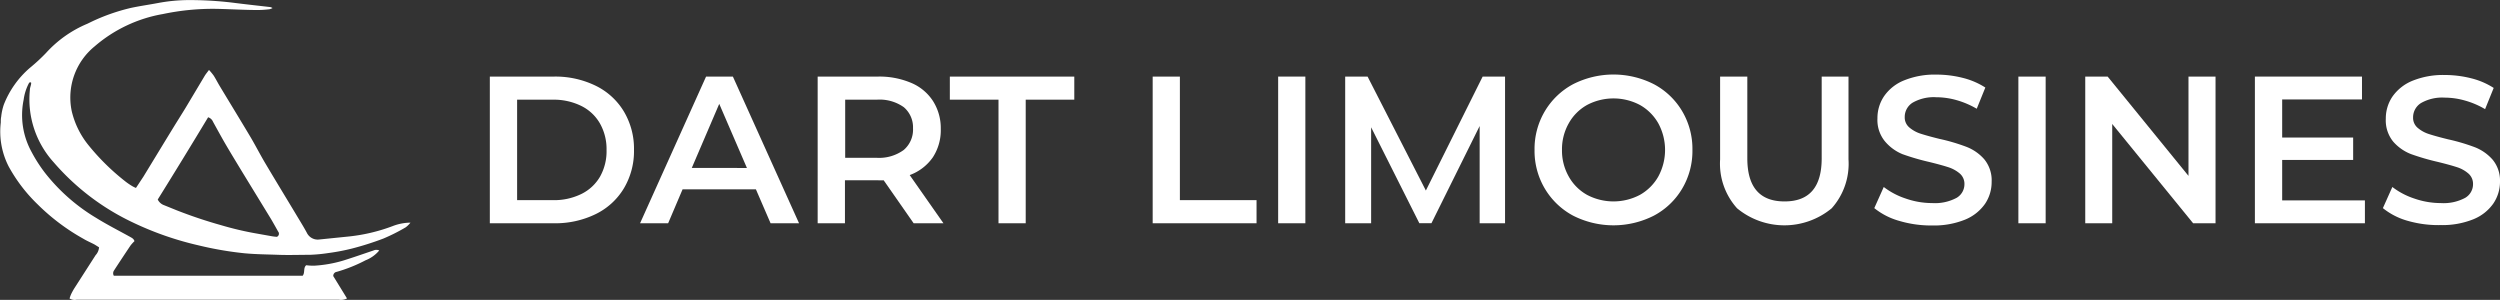
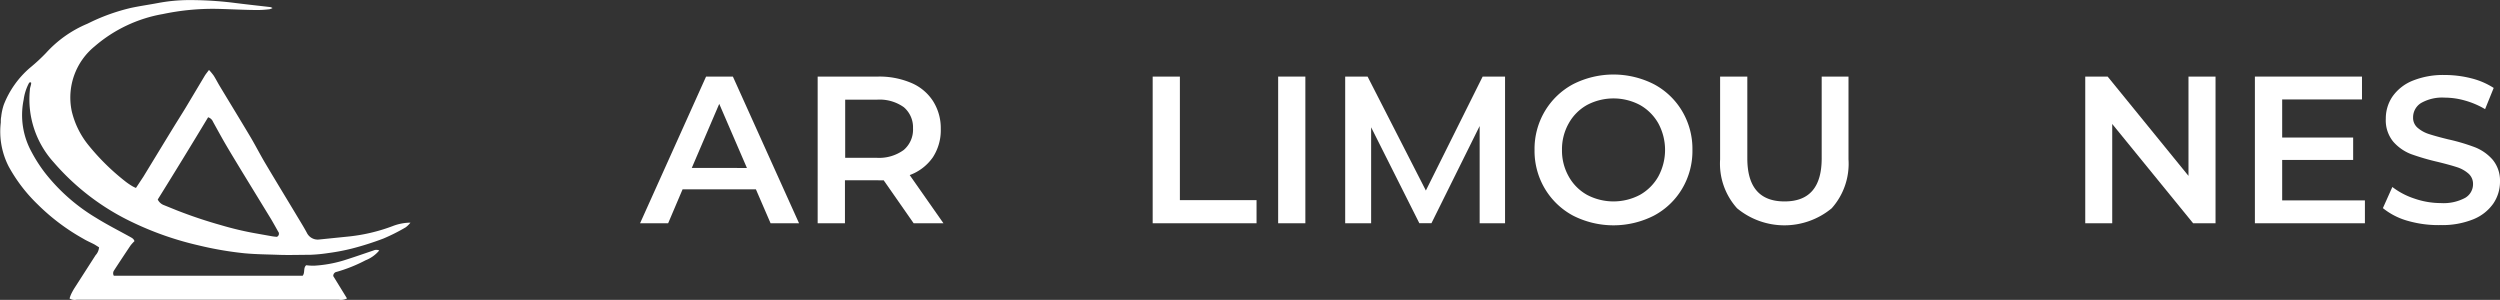
<svg xmlns="http://www.w3.org/2000/svg" id="Layer_1" data-name="Layer 1" viewBox="0 0 317 38.02">
  <rect x="0" y="0" width="317" height="38.02" fill="#333333" stroke="none" />
  <defs>
    <style>.cls-1{fill:#fff;}</style>
  </defs>
  <title>logo whitee</title>
  <path class="cls-1" d="M51.45,29.81a23.58,23.58,0,0,1-2.84,1.43,37.5,37.5,0,0,1-4,1.27,26.66,26.66,0,0,1-3,.57,20.18,20.18,0,0,1-2.33.22c-1.35,0-2.7.05-4,0s-2.9-.06-4.33-.2a43.77,43.77,0,0,1-5.78-1,40,40,0,0,1-8.53-3,30.37,30.37,0,0,1-9.85-7.55,11.88,11.88,0,0,1-3-9.17c0-.24.11-.47.15-.72s0-.25-.23-.2A6.19,6.19,0,0,0,3,13.63,9.68,9.68,0,0,0,4,20.25,18.55,18.55,0,0,0,5.7,22.9a23.61,23.61,0,0,0,6.48,5.71c1.38.86,2.84,1.6,4.27,2.39.24.14.51.25.6.57a5.07,5.07,0,0,0-.5.55c-.71,1.06-1.42,2.13-2.12,3.21a.63.63,0,0,0,0,.62c8,0,16,0,23.95,0,.32-.39.05-1,.45-1.33a7,7,0,0,0,1,.06,16,16,0,0,0,3.69-.65c1.29-.4,2.56-.85,3.84-1.28a.88.88,0,0,1,.73,0A4.33,4.33,0,0,1,46.34,34a19.09,19.09,0,0,1-3.64,1.46.51.51,0,0,0-.44.54L44,38.83a1.71,1.71,0,0,1-1,.17H9.69a1.26,1.26,0,0,1-.87-.16A4.45,4.45,0,0,1,9,38.33a7.52,7.52,0,0,1,.43-.79l2.69-4.19a1.65,1.65,0,0,0,.44-1L12,32c-.47-.25-1-.47-1.42-.73a26.55,26.55,0,0,1-5.8-4.36A20,20,0,0,1,1.1,22.1a9.7,9.7,0,0,1-1-5.57c0-.24,0-.49.05-.73a7.19,7.19,0,0,1,.33-1.53,11.83,11.83,0,0,1,3.34-4.7A22.85,22.85,0,0,0,5.84,7.7,14.76,14.76,0,0,1,11.08,4l.41-.2A24.82,24.82,0,0,1,16.57,2c1.16-.25,2.32-.41,3.48-.63A21.64,21.64,0,0,1,23.74,1a46,46,0,0,1,5.86.34c1.57.2,3.14.37,4.7.55a1.62,1.62,0,0,1,.26.12,1.77,1.77,0,0,1-.37.15,13.55,13.55,0,0,1-1.42.1c-1.83,0-3.65-.12-5.48-.15a30.82,30.82,0,0,0-6.63.66A17.94,17.94,0,0,0,12,6.87,8.37,8.37,0,0,0,9.1,15.1a10.76,10.76,0,0,0,2,4.15,28.84,28.84,0,0,0,4.7,4.67,8.36,8.36,0,0,0,1,.69,3.67,3.67,0,0,0,.44.21c.33-.5.66-1,.95-1.44,1.27-2.08,2.53-4.16,3.8-6.23.52-.85,1.06-1.69,1.58-2.55l2.39-4c.14-.23.32-.44.54-.74a7.06,7.06,0,0,1,.59.71c.27.42.49.86.74,1.28,1.33,2.21,2.68,4.41,4,6.63.65,1.11,1.23,2.25,1.89,3.35,1.24,2.09,2.51,4.17,3.76,6.25.48.81,1,1.63,1.43,2.43a1.53,1.53,0,0,0,1.55.85L44,31a22.33,22.33,0,0,0,5.76-1.33,6.43,6.43,0,0,1,2.29-.45A3.47,3.47,0,0,1,51.45,29.81ZM20,26.29a1.45,1.45,0,0,0,.81.72l1.58.64a58.93,58.93,0,0,0,5.67,1.9,40.05,40.05,0,0,0,4.19,1l2.19.39a6.34,6.34,0,0,0,.67.08.43.43,0,0,0,.15-.68c-.28-.51-.56-1-.86-1.52l-3.67-6c-.72-1.19-1.45-2.38-2.15-3.58-.54-.93-1.05-1.87-1.57-2.81a1,1,0,0,0-.62-.57Q23.24,21.09,20,26.29Z" transform="translate(0 -0.99)" />
-   <path class="cls-1" d="M62.11,10.7h8.13a11.66,11.66,0,0,1,5.29,1.16,8.53,8.53,0,0,1,3.58,3.27A9.22,9.22,0,0,1,80.39,20a9.22,9.22,0,0,1-1.28,4.87,8.53,8.53,0,0,1-3.58,3.27,11.66,11.66,0,0,1-5.29,1.16H62.11Zm8,15.67a7.89,7.89,0,0,0,3.6-.78,5.55,5.55,0,0,0,2.39-2.23A6.57,6.57,0,0,0,76.91,20a6.57,6.57,0,0,0-.84-3.36,5.55,5.55,0,0,0-2.39-2.23,7.89,7.89,0,0,0-3.6-.78H65.57V26.37Z" transform="translate(0 -0.99)" />
  <path class="cls-1" d="M95.85,25h-9.3L84.72,29.3H81.16l8.37-18.6h3.4l8.39,18.6H97.71Zm-1.14-2.71L91.2,14.16l-3.48,8.12Z" transform="translate(0 -0.99)" />
  <path class="cls-1" d="M115.85,29.3l-3.8-5.45a6.32,6.32,0,0,1-.72,0h-4.19V29.3h-3.46V10.7h7.65a10.3,10.3,0,0,1,4.21.8,6.11,6.11,0,0,1,2.75,2.28,6.4,6.4,0,0,1,1,3.54,6.3,6.3,0,0,1-1,3.61,6.14,6.14,0,0,1-2.94,2.26l4.28,6.11ZM114.6,14.58a5.29,5.29,0,0,0-3.43-.95h-4V21h4a5.29,5.29,0,0,0,3.43-1,3.39,3.39,0,0,0,1.17-2.75A3.34,3.34,0,0,0,114.6,14.58Z" transform="translate(0 -0.99)" />
-   <path class="cls-1" d="M126.61,13.63h-6.17V10.7h15.78v2.93h-6.16V29.3h-3.45Z" transform="translate(0 -0.99)" />
  <path class="cls-1" d="M146.16,10.7h3.45V26.37h9.72V29.3H146.16Z" transform="translate(0 -0.99)" />
  <path class="cls-1" d="M162.07,10.7h3.45V29.3h-3.45Z" transform="translate(0 -0.99)" />
  <path class="cls-1" d="M187.62,29.3l0-12.33-6.11,12.32h-1.54l-6.11-12.16V29.3h-3.29V10.7h2.84l7.39,14.45L188,10.7h2.84l0,18.6Z" transform="translate(0 -0.99)" />
  <path class="cls-1" d="M199.46,28.33a9.23,9.23,0,0,1-3.58-3.43,9.38,9.38,0,0,1-1.3-4.9,9.38,9.38,0,0,1,1.3-4.9,9.23,9.23,0,0,1,3.58-3.43,11.31,11.31,0,0,1,10.26,0,9.14,9.14,0,0,1,3.58,3.42A9.36,9.36,0,0,1,214.6,20a9.36,9.36,0,0,1-1.3,4.91,9.14,9.14,0,0,1-3.58,3.42,11.31,11.31,0,0,1-10.26,0Zm8.48-2.63a6.12,6.12,0,0,0,2.34-2.34,7.07,7.07,0,0,0,0-6.72,6.12,6.12,0,0,0-2.34-2.34,7.18,7.18,0,0,0-6.7,0,6,6,0,0,0-2.33,2.34,6.66,6.66,0,0,0-.85,3.36,6.66,6.66,0,0,0,.85,3.36,6,6,0,0,0,2.33,2.34,7.18,7.18,0,0,0,6.7,0Z" transform="translate(0 -0.99)" />
  <path class="cls-1" d="M220.26,27.4a8.45,8.45,0,0,1-2.15-6.2V10.7h3.45V21.06q0,5.48,4.73,5.47c3.14,0,4.7-1.82,4.7-5.47V10.7h3.4V21.2a8.48,8.48,0,0,1-2.13,6.2,9.41,9.41,0,0,1-12,0Z" transform="translate(0 -0.99)" />
-   <path class="cls-1" d="M240.83,29a8.81,8.81,0,0,1-3.17-1.62l1.2-2.68a9.37,9.37,0,0,0,2.8,1.47,10.18,10.18,0,0,0,3.33.57,5.83,5.83,0,0,0,3.1-.66,2,2,0,0,0,1-1.75,1.72,1.72,0,0,0-.57-1.32,4.22,4.22,0,0,0-1.45-.81c-.58-.19-1.38-.41-2.39-.66a29.73,29.73,0,0,1-3.44-1A5.76,5.76,0,0,1,239,18.9a4.26,4.26,0,0,1-.94-2.91,4.93,4.93,0,0,1,.84-2.8,5.62,5.62,0,0,1,2.52-2,10.31,10.31,0,0,1,4.13-.74,13.55,13.55,0,0,1,3.35.42,9.55,9.55,0,0,1,2.84,1.22l-1.09,2.69a11,11,0,0,0-2.55-1.09,9.51,9.51,0,0,0-2.58-.37,5.4,5.4,0,0,0-3,.69,2.13,2.13,0,0,0-1,1.83,1.65,1.65,0,0,0,.57,1.3,4.15,4.15,0,0,0,1.44.8c.59.19,1.38.41,2.39.66a24,24,0,0,1,3.4,1,5.76,5.76,0,0,1,2.28,1.58,4.2,4.2,0,0,1,.94,2.87,4.92,4.92,0,0,1-.84,2.79,5.74,5.74,0,0,1-2.53,2,10.48,10.48,0,0,1-4.15.74A14.15,14.15,0,0,1,240.83,29Z" transform="translate(0 -0.99)" />
-   <path class="cls-1" d="M255.93,10.7h3.46V29.3h-3.46Z" transform="translate(0 -0.99)" />
  <path class="cls-1" d="M280.93,10.7V29.3h-2.84L267.83,16.71V29.3h-3.42V10.7h2.84L277.5,23.29V10.7Z" transform="translate(0 -0.99)" />
  <path class="cls-1" d="M299.87,26.4v2.9H285.92V10.7H299.5v2.9H289.38v4.83h9v2.84h-9V26.4Z" transform="translate(0 -0.99)" />
  <path class="cls-1" d="M305.33,29a8.77,8.77,0,0,1-3.18-1.62l1.2-2.68a9.37,9.37,0,0,0,2.8,1.47,10.23,10.23,0,0,0,3.33.57,5.81,5.81,0,0,0,3.1-.66,2,2,0,0,0,1-1.75A1.72,1.72,0,0,0,313,23a4.12,4.12,0,0,0-1.45-.81c-.58-.19-1.38-.41-2.39-.66a29.73,29.73,0,0,1-3.44-1,5.76,5.76,0,0,1-2.26-1.58,4.26,4.26,0,0,1-.94-2.91,4.93,4.93,0,0,1,.84-2.8,5.73,5.73,0,0,1,2.52-2,10.31,10.31,0,0,1,4.13-.74,13.55,13.55,0,0,1,3.35.42,9.44,9.44,0,0,1,2.84,1.22l-1.09,2.69a10.6,10.6,0,0,0-2.55-1.09,9.41,9.41,0,0,0-2.58-.37,5.4,5.4,0,0,0-3,.69,2.13,2.13,0,0,0-1,1.83,1.65,1.65,0,0,0,.57,1.3,4.11,4.11,0,0,0,1.45.8c.58.19,1.38.41,2.39.66a24.86,24.86,0,0,1,3.4,1,5.79,5.79,0,0,1,2.27,1.58A4.15,4.15,0,0,1,317,24a4.92,4.92,0,0,1-.84,2.79,5.69,5.69,0,0,1-2.53,2,10.48,10.48,0,0,1-4.15.74A14,14,0,0,1,305.33,29Z" transform="translate(0 -0.99)" />
</svg>